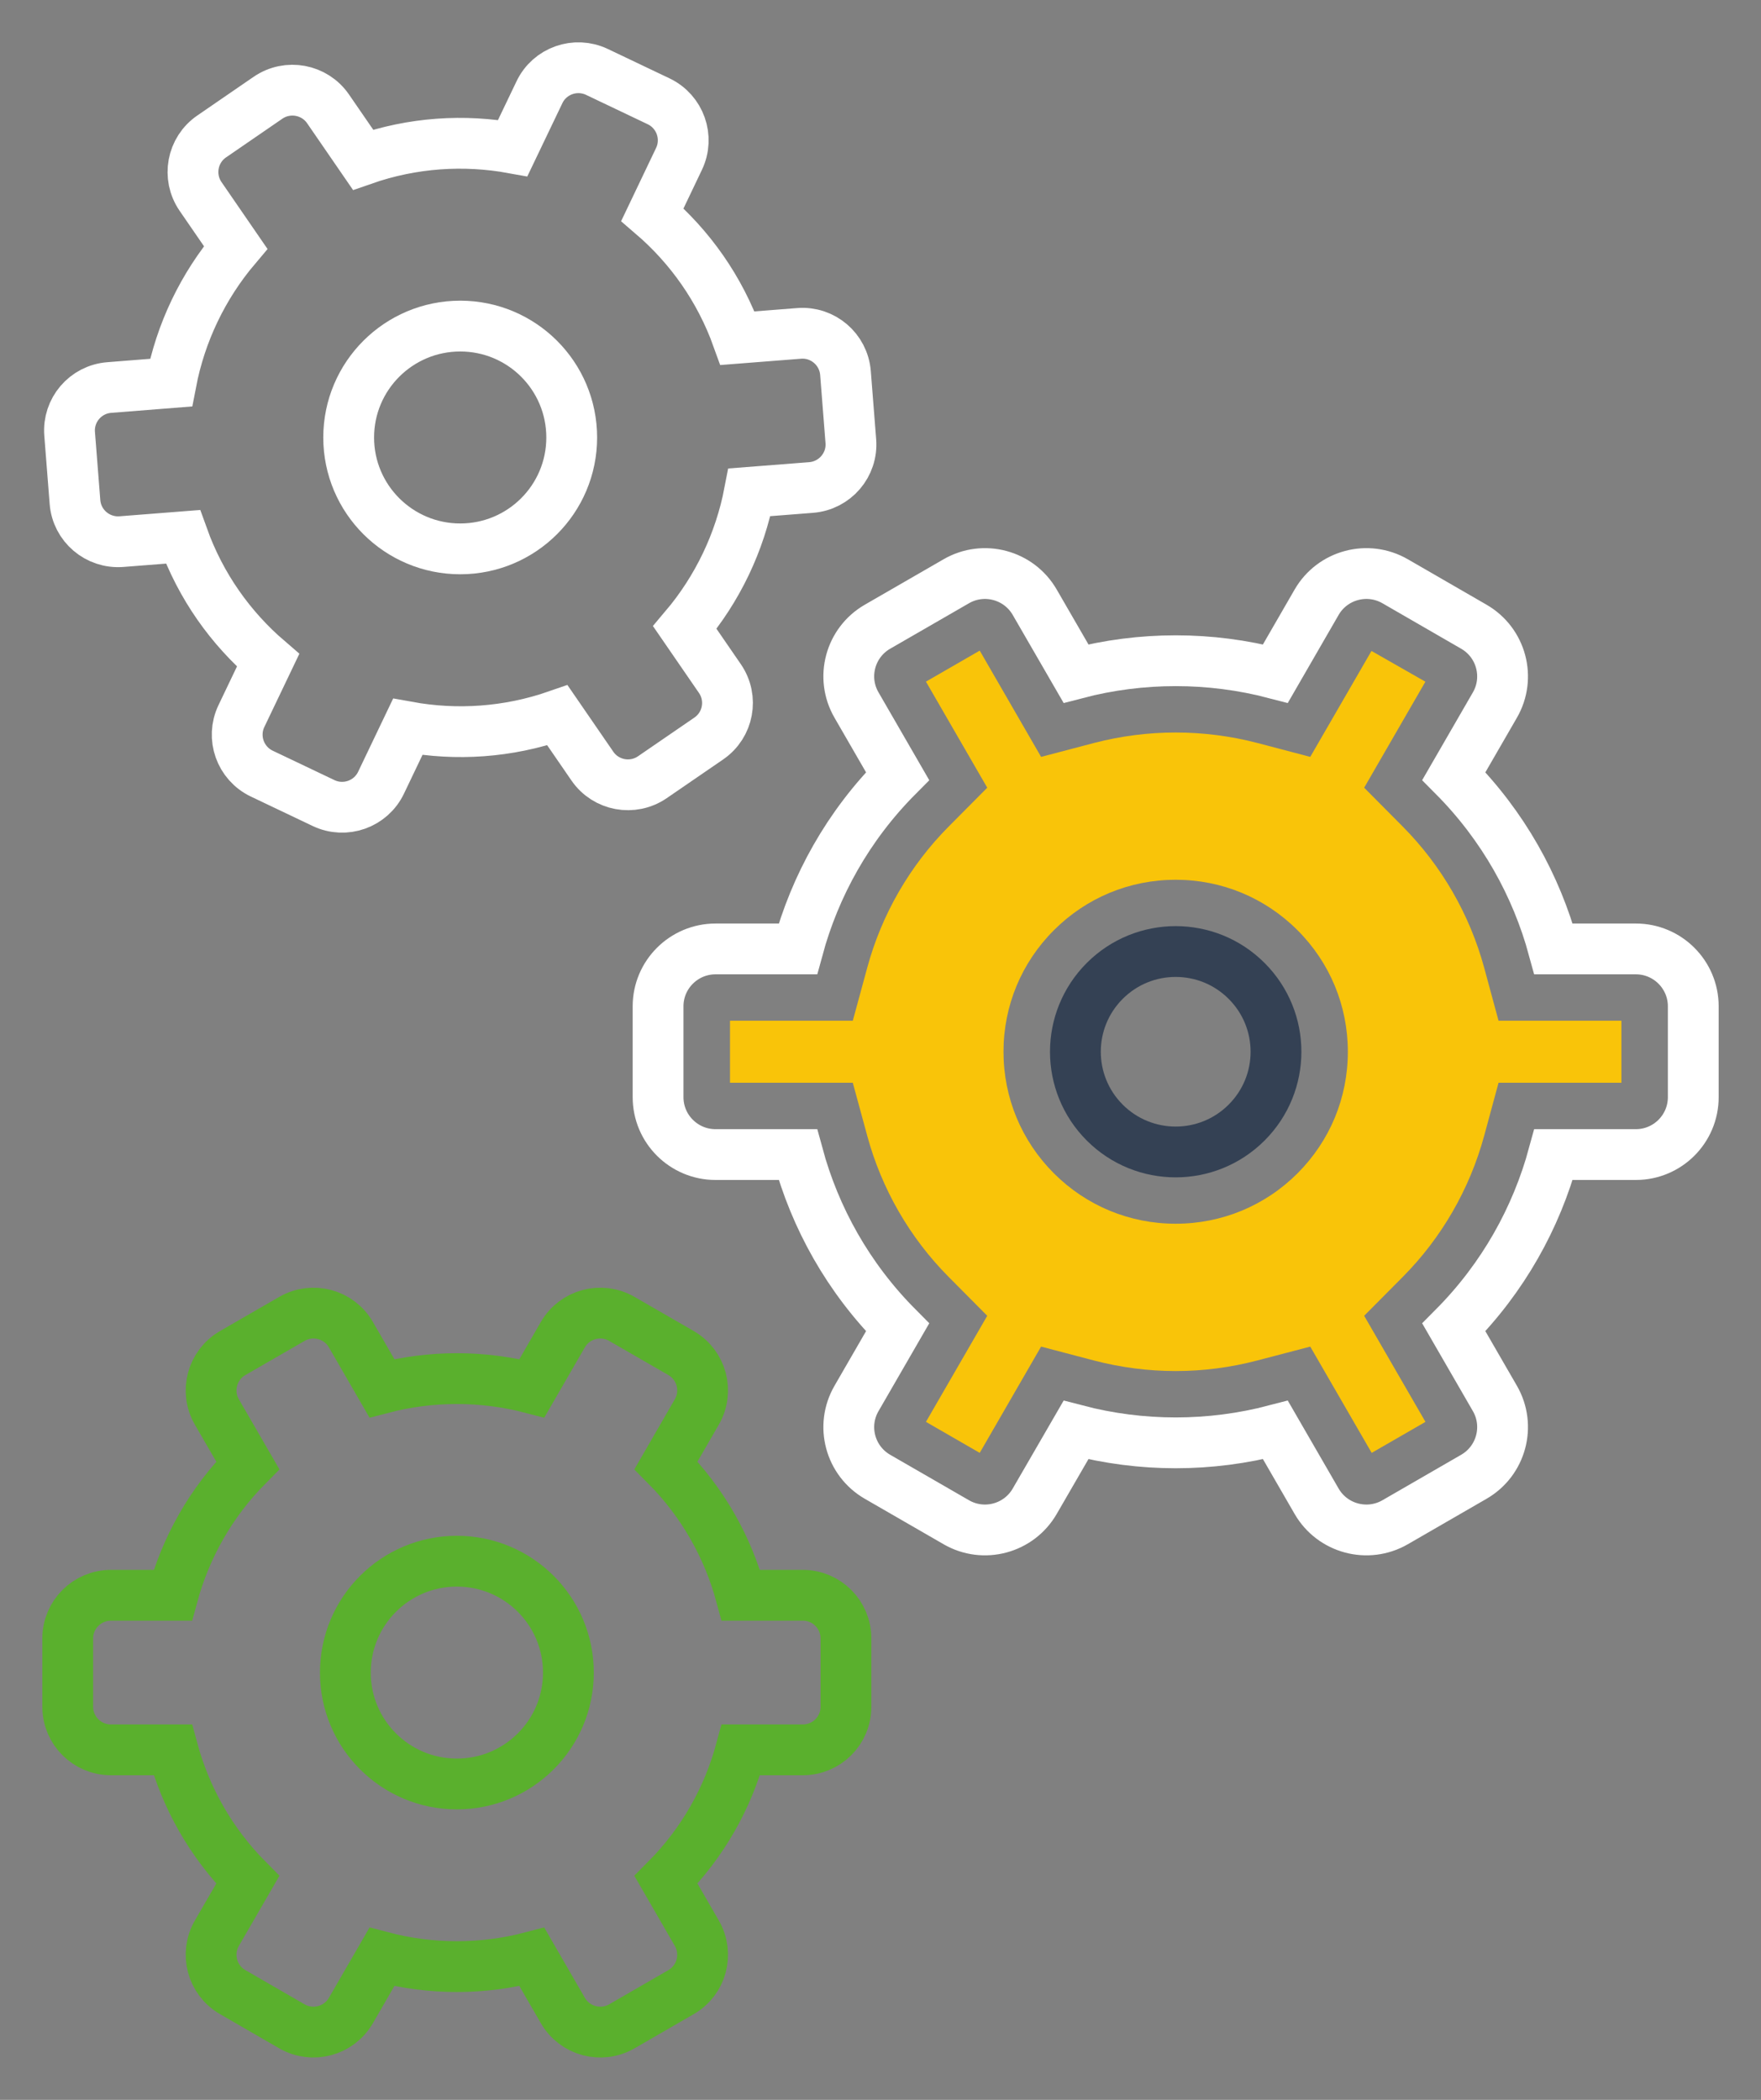
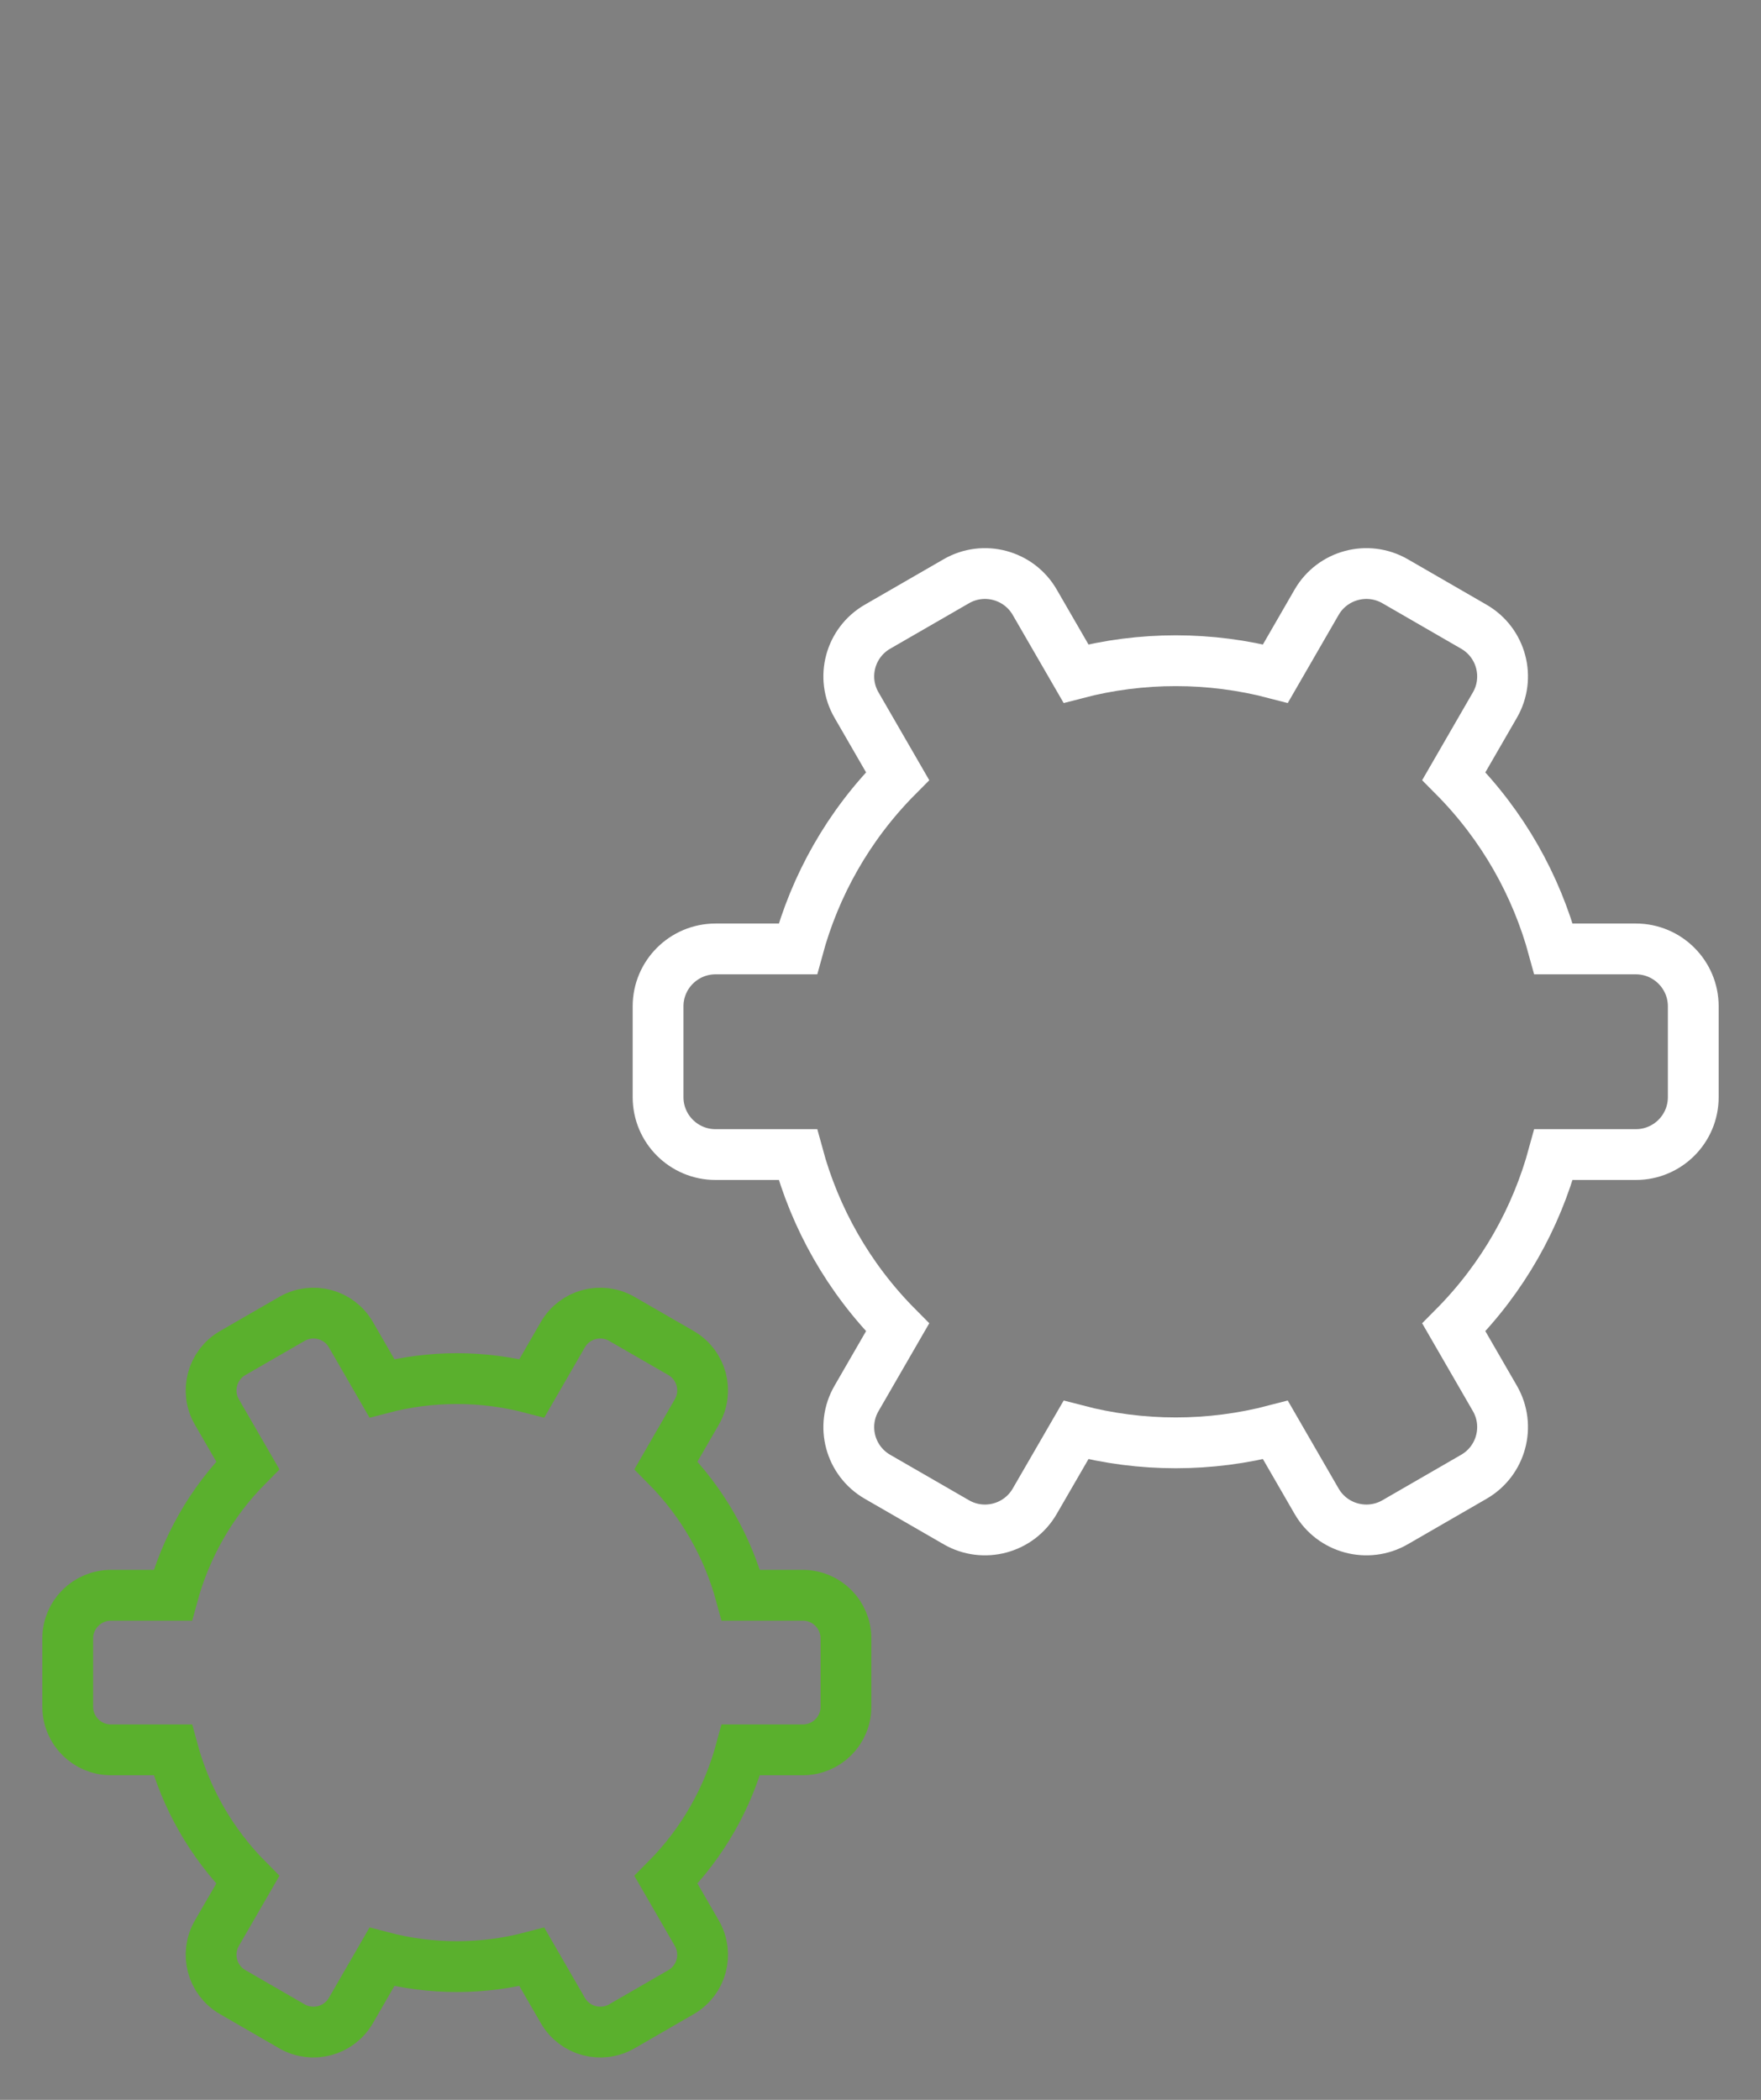
<svg xmlns="http://www.w3.org/2000/svg" width="26px" height="31px" viewBox="0 0 26 31" version="1.1">
  <rect x="0" y="0" width="26" height="31" fill="#808080" stroke="none" />
  <title>Group 15</title>
  <g id="Symbols" stroke="none" stroke-width="1" fill="none" fill-rule="evenodd">
    <g id="Features_icon/marketing_tools" transform="translate(-6, -1)">
      <g id="Group-15" transform="translate(7, 2)">
-         <path d="M16.358,11.988 C15.679,11.988 15.041,12.252 14.561,12.732 C14.081,13.211 13.816,13.849 13.816,14.527 C13.816,15.205 14.081,15.843 14.561,16.323 C15.041,16.802 15.679,17.066 16.358,17.066 C17.037,17.066 17.676,16.802 18.156,16.323 C18.636,15.843 18.9,15.206 18.9,14.527 C18.9,13.849 18.636,13.211 18.156,12.732 C17.675,12.252 17.037,11.988 16.358,11.988 L16.358,11.988 Z M18.345,18.88 L17.562,19.085 C17.169,19.188 16.764,19.241 16.358,19.241 C15.952,19.241 15.547,19.188 15.155,19.086 L14.371,18.88 L13.465,20.449 L12.671,19.991 L13.576,18.425 L13.005,17.85 C12.433,17.274 12.017,16.553 11.804,15.767 L11.591,14.985 L9.778,14.985 L9.778,14.069 L11.591,14.069 L11.804,13.287 C12.017,12.5 12.433,11.78 13.005,11.204 L13.576,10.629 L12.671,9.063 L13.465,8.605 L14.371,10.174 L15.155,9.968 C15.547,9.866 15.952,9.814 16.358,9.814 C16.765,9.814 17.17,9.866 17.562,9.968 L18.345,10.174 L19.249,8.61 L20.045,9.064 L19.141,10.629 L19.712,11.204 C20.284,11.781 20.699,12.5 20.913,13.287 L21.125,14.069 L22.939,14.069 L22.939,14.985 L21.125,14.985 L20.913,15.767 C20.699,16.554 20.284,17.274 19.712,17.85 L19.141,18.425 L20.046,19.991 L19.252,20.449 L18.345,18.88 Z" id="Fill-1" fill="#F9C409" />
        <path d="M6.853,27.89 L7.31,28.681 C7.486,28.986 7.876,29.09 8.181,28.915 L9.055,28.41 C9.36,28.235 9.464,27.845 9.288,27.54 L8.833,26.752 C9.382,26.199 9.749,25.536 9.939,24.833 L10.853,24.833 C11.205,24.833 11.49,24.549 11.49,24.197 L11.49,23.188 C11.49,22.837 11.205,22.551 10.853,22.551 L9.939,22.551 C9.749,21.85 9.382,21.186 8.833,20.633 L9.288,19.845 C9.464,19.54 9.36,19.151 9.055,18.975 L8.181,18.471 C7.876,18.295 7.486,18.399 7.31,18.704 L6.853,19.495 C6.127,19.305 5.363,19.305 4.638,19.495 L4.181,18.704 C4.005,18.399 3.615,18.295 3.31,18.471 L2.436,18.975 C2.131,19.151 2.026,19.54 2.202,19.845 L2.658,20.633 C2.109,21.186 1.742,21.85 1.551,22.551 L0.638,22.551 C0.286,22.551 0,22.837 0,23.188 L0,24.197 C0,24.549 0.286,24.833 0.638,24.833 L1.551,24.833 C1.742,25.536 2.109,26.199 2.658,26.752 L2.202,27.54 C2.026,27.845 2.131,28.235 2.436,28.41 L3.31,28.915 C3.615,29.09 4.005,28.986 4.181,28.681 L4.638,27.89 C5.363,28.081 6.127,28.081 6.853,27.89 Z" id="Stroke-3" stroke="#5AB02D" stroke-width="0.75" />
        <path d="M17.831,20.111 L18.439,21.163 C18.673,21.568 19.192,21.707 19.598,21.473 L20.76,20.802 C21.166,20.568 21.305,20.05 21.071,19.645 L20.465,18.596 C21.195,17.861 21.683,16.978 21.937,16.045 L23.152,16.045 C23.62,16.045 24,15.666 24,15.197 L24,13.856 C24,13.389 23.62,13.009 23.152,13.009 L21.937,13.009 C21.683,12.076 21.195,11.193 20.465,10.458 L21.071,9.409 C21.305,9.004 21.166,8.486 20.76,8.252 L19.598,7.581 C19.192,7.347 18.673,7.486 18.439,7.891 L17.831,8.944 C16.866,8.691 15.851,8.691 14.886,8.944 L14.277,7.891 C14.043,7.486 13.524,7.347 13.119,7.581 L11.956,8.252 C11.55,8.486 11.411,9.004 11.646,9.409 L12.252,10.458 C11.521,11.193 11.033,12.076 10.78,13.009 L9.565,13.009 C9.096,13.009 8.716,13.389 8.716,13.856 L8.716,15.197 C8.716,15.666 9.096,16.045 9.565,16.045 L10.78,16.045 C11.033,16.978 11.521,17.861 12.252,18.596 L11.646,19.645 C11.411,20.05 11.55,20.568 11.956,20.802 L13.119,21.473 C13.524,21.707 14.043,21.568 14.277,21.163 L14.886,20.111 C15.851,20.364 16.866,20.364 17.831,20.111 Z" id="Stroke-5" stroke="#FFFFFF" stroke-width="0.75" />
-         <path d="M10.065,6.268 L10.976,6.197 C11.327,6.169 11.59,5.863 11.562,5.512 L11.483,4.507 C11.455,4.156 11.148,3.894 10.798,3.922 L9.889,3.993 C9.626,3.26 9.184,2.643 8.632,2.169 L9.025,1.346 C9.177,1.028 9.042,0.648 8.725,0.496 L7.814,0.062 C7.496,-0.089 7.115,0.045 6.964,0.363 L6.57,1.186 C5.854,1.056 5.096,1.101 4.36,1.358 L3.844,0.608 C3.645,0.318 3.248,0.244 2.957,0.443 L2.126,1.014 C1.835,1.213 1.762,1.61 1.961,1.9 L2.479,2.653 C1.995,3.225 1.666,3.913 1.525,4.649 L0.614,4.721 C0.262,4.748 0,5.055 0.028,5.405 L0.107,6.411 C0.134,6.761 0.441,7.023 0.793,6.996 L1.701,6.925 C1.964,7.658 2.406,8.274 2.958,8.748 L2.564,9.572 C2.413,9.889 2.547,10.269 2.865,10.421 L3.776,10.855 C4.094,11.007 4.475,10.872 4.626,10.555 L5.02,9.731 C5.736,9.861 6.494,9.816 7.23,9.56 L7.746,10.31 C7.945,10.6 8.342,10.673 8.632,10.474 L9.464,9.903 C9.755,9.704 9.828,9.308 9.629,9.018 L9.111,8.265 C9.595,7.693 9.924,7.004 10.065,6.268 Z" id="Stroke-7" stroke="#FFFFFF" stroke-width="0.75" />
-         <path d="M7.441,5.459 C7.441,4.55 6.704,3.814 5.795,3.814 C4.886,3.814 4.148,4.55 4.148,5.459 C4.148,6.367 4.886,7.103 5.795,7.103 C6.704,7.103 7.441,6.367 7.441,5.459 Z" id="Stroke-9" stroke="#FFFFFF" stroke-width="0.75" />
-         <path d="M7.392,23.693 C7.392,22.784 6.655,22.048 5.745,22.048 C4.836,22.048 4.099,22.784 4.099,23.693 C4.099,24.601 4.836,25.337 5.745,25.337 C6.655,25.337 7.392,24.601 7.392,23.693 Z" id="Stroke-11" stroke="#5AB02D" stroke-width="0.75" />
-         <path d="M17.405,13.481 C16.827,12.903 15.889,12.903 15.311,13.481 C14.733,14.059 14.733,14.995 15.311,15.573 C15.889,16.151 16.827,16.151 17.405,15.573 C17.984,14.995 17.984,14.059 17.405,13.481 Z" id="Stroke-13" stroke="#344154" stroke-width="0.75" />
      </g>
    </g>
  </g>
</svg>